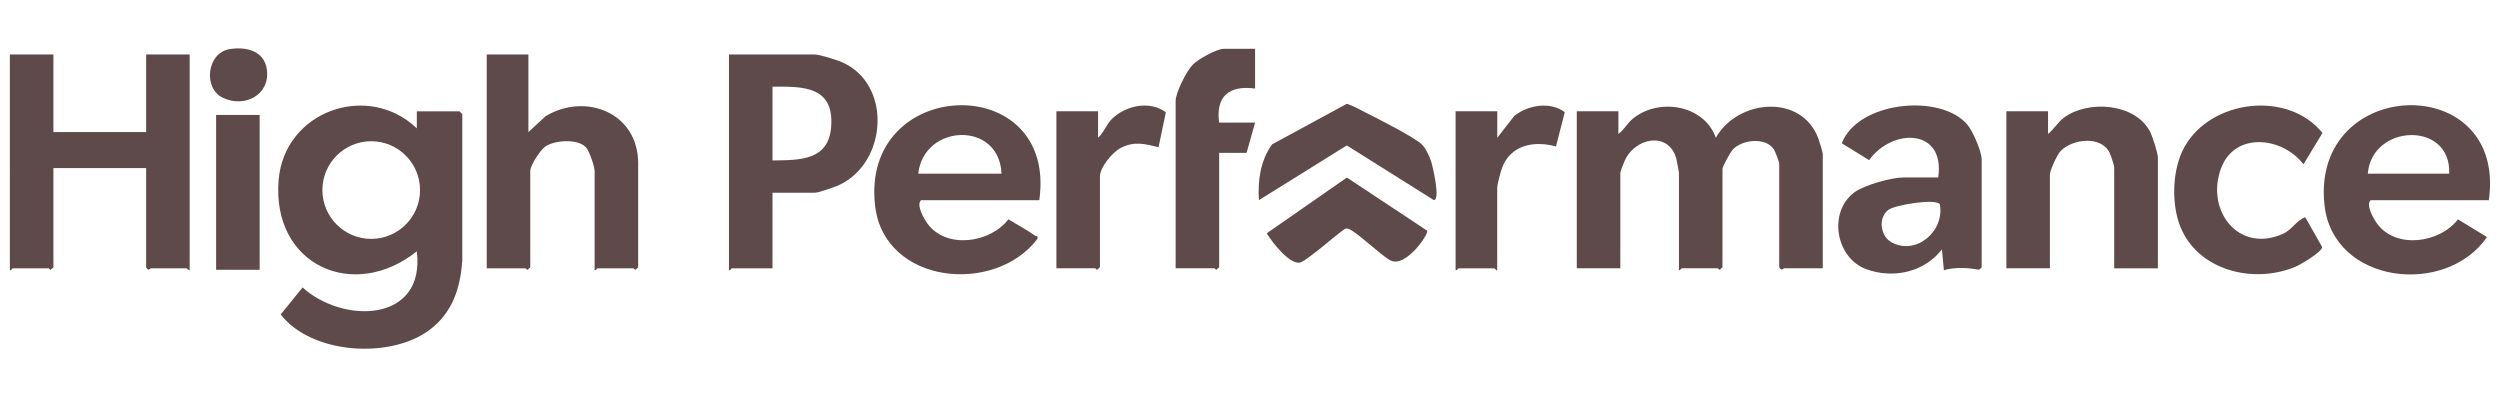
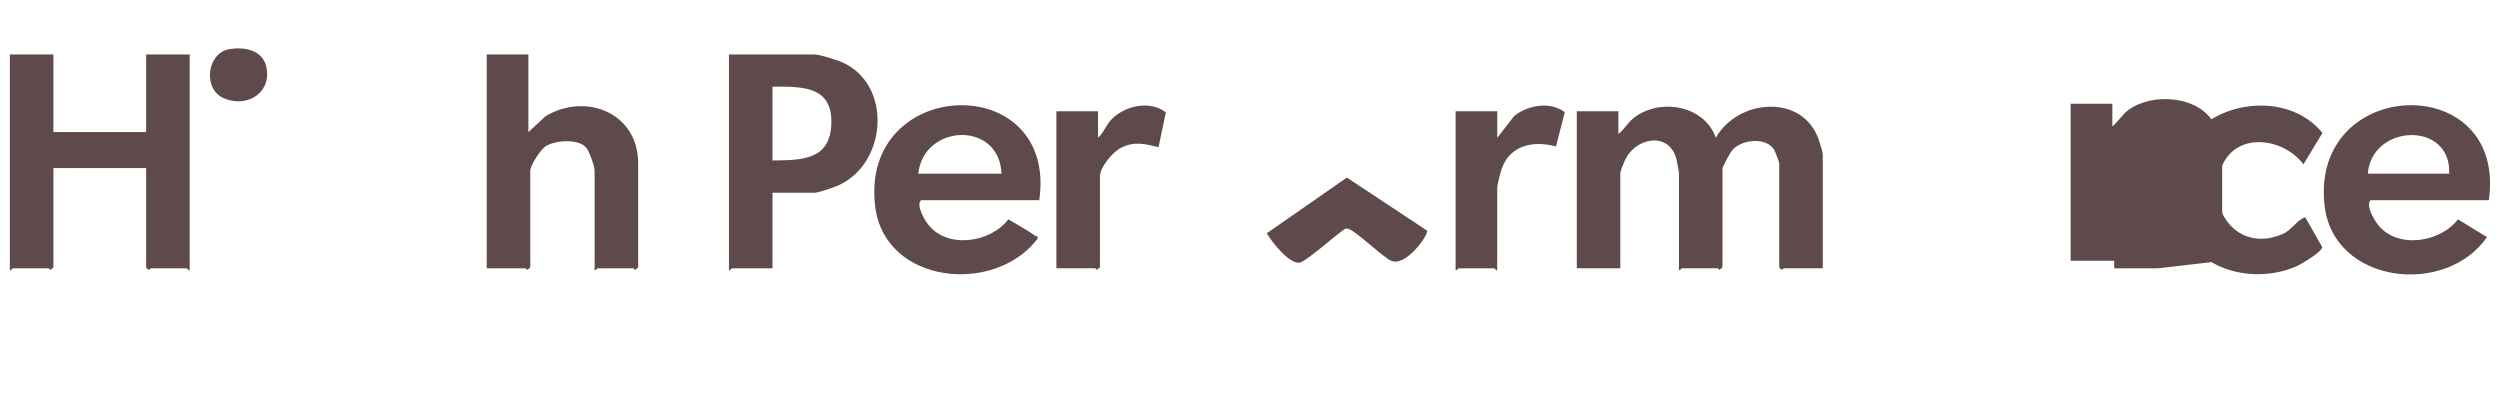
<svg xmlns="http://www.w3.org/2000/svg" id="Layer_1" version="1.1" viewBox="0 0 387.64 61.57">
  <defs>
    <style>
      .st0 {
        fill: #5e4a4a;
      }
    </style>
  </defs>
-   <path class="st0" d="M71.66,40.58c-.3,4.21-1.57,7.93-5.01,10.54-6.05,4.58-18.29,3.86-23.13-2.36l3.4-4.19c6.21,5.68,19.07,5.51,17.71-5.6-9.79,7.82-22.49,2.18-21.43-11.01.86-10.76,13.84-15.32,21.43-8.06v-2.64h6.61l.44.44v22.89ZM65.13,29.47c0-4.18-3.39-7.57-7.57-7.57s-7.57,3.39-7.57,7.57,3.39,7.57,7.57,7.57,7.57-3.39,7.57-7.57Z" />
  <path class="st0" d="M81.93,8.45v12.03l2.67-2.47c6.21-3.71,14.35-.54,14.35,7.31v16.14l-.44.38c-.12,0-.22-.23-.29-.23h-5.58c-.09,0-.23.37-.44.29v-15.4c0-.69-.83-3.1-1.34-3.65-1.25-1.37-4.8-1.13-6.28-.15-.8.53-2.36,2.95-2.36,3.8v14.96l-.44.38c-.12,0-.22-.23-.29-.23h-6.02V8.45h6.46Z" />
  <g>
    <path class="st0" d="M250.94,17.25v3.52c.89-.65,1.35-1.62,2.21-2.34,3.98-3.32,11.08-2.22,12.9,2.93,3.4-6.01,13.37-6.9,15.93.21.13.37.65,2.07.65,2.28v17.75h-6.02c-.1,0-.33.52-.73-.15v-16.14c0-.18-.64-1.86-.81-2.12-1.24-1.96-4.86-1.57-6.35-.05-.37.37-1.64,2.67-1.64,3.05v15.26l-.44.38c-.12,0-.22-.23-.29-.23h-5.58c-.09,0-.23.37-.44.29v-15.11c0-.13-.35-1.96-.42-2.22-1.19-4.26-6.51-3.24-8.05.5-.13.31-.62,1.57-.62,1.72v14.82h-6.75v-24.35h6.46Z" />
    <path class="st0" d="M119.78,29.87v11.74h-6.31c-.09,0-.23.37-.44.29V8.45h13.35c.68,0,3.36.84,4.12,1.17,7.82,3.36,7.14,15.5-.34,19.05-.64.3-3.23,1.21-3.78,1.21h-6.6ZM119.78,24.88c4.33-.05,8.8.01,9.11-5.41.35-6.08-4.32-6.08-9.11-6.03v11.44Z" />
    <path class="st0" d="M161.15,31.04h-18.34c-.78.75.46,2.9,1.03,3.67,2.93,3.95,9.71,2.97,12.51-.7,1.38.82,2.83,1.6,4.14,2.53.2.15.5-.06.36.51-6.64,8.72-23.69,7.02-25.15-5.06-2.44-20.21,28.33-21.25,25.45-.95ZM155.29,26.93c-.33-8.24-12.07-7.75-12.91,0h12.91Z" />
-     <path class="st0" d="M307.28,41.46l-.43.37c-1.71-.33-3.79-.44-5.44.07l-.3-3.23c-2.75,3.54-7.55,4.6-11.73,3.07-4.72-1.73-5.95-8.78-1.91-11.87,1.5-1.15,5.78-2.35,7.63-2.35h5.43c1.13-7.71-7.18-7.66-10.71-2.69l-4.24-2.61c2.46-6.49,15.3-7.81,19.47-2.89.86,1.01,2.22,4.16,2.22,5.41v16.73ZM300.78,31.67c-.58-.92-6.93.07-7.99.88-1.63,1.25-1.21,4.07.49,5.01,3.84,2.12,8.29-1.75,7.5-5.89Z" />
-     <path class="st0" d="M334.57,41.61h-6.75v-15.7c0-.27-.54-1.86-.71-2.22-1.32-2.7-5.79-2.17-7.62-.25-.53.56-1.64,2.97-1.64,3.64v14.52h-6.75v-24.35h6.46v3.52c.97-.79,1.5-1.83,2.55-2.59,3.71-2.68,10.94-2.19,13.25,2.2.39.75,1.23,3.32,1.23,4.06v17.17Z" />
-     <path class="st0" d="M194.61,7.57v6.16c-3.99-.53-6.13,1.16-5.58,5.28h5.58l-1.32,4.69h-4.25v17.75l-.44.38c-.12,0-.22-.23-.29-.23h-6.02V15.64c0-1.26,1.68-4.61,2.63-5.59.84-.87,3.73-2.48,4.85-2.48h4.84Z" />
+     <path class="st0" d="M334.57,41.61h-6.75v-15.7v14.52h-6.75v-24.35h6.46v3.52c.97-.79,1.5-1.83,2.55-2.59,3.71-2.68,10.94-2.19,13.25,2.2.39.75,1.23,3.32,1.23,4.06v17.17Z" />
    <path class="st0" d="M170.25,21.36c.94-.82,1.25-2.03,2.19-2.95,2.13-2.07,5.9-2.86,8.33-.99l-1.13,5.4c-2.17-.51-3.76-.97-5.88.13-1.27.66-3.21,2.99-3.21,4.42v14.08l-.44.38c-.12,0-.22-.23-.29-.23h-6.02v-24.35h6.46v4.11Z" />
    <path class="st0" d="M232.16,41.9c-.11.15-.38-.29-.44-.29h-5.58c-.09,0-.23.37-.44.29v-24.65h6.46v4.11l2.63-3.38c2.15-1.71,5.58-2.28,7.84-.59l-1.37,5.32c-3.37-.93-7.05-.27-8.37,3.35-.23.63-.74,2.54-.74,3.08v12.76Z" />
-     <path class="st0" d="M195.2,31.04c-.19-3.02.22-6.15,2.05-8.66l11.59-6.29c1.04.34,2.01.91,2.98,1.4,1.78.89,7.43,3.76,8.62,4.88.61.57,1.2,1.85,1.46,2.64.24.73,1.48,5.98.43,6.02l-13.5-8.48-13.64,8.49Z" />
    <path class="st0" d="M221.28,35.77c.33.47-3.32,5.8-5.65,4.62-1.51-.76-5.44-4.63-6.57-4.91-.24-.06-.44-.06-.65.1-1.17.76-5.98,5.05-6.92,5.15-1.64.18-4.29-3.22-5.07-4.56l12.42-8.64,12.45,8.24Z" />
    <g>
      <path class="st0" d="M385.92,31.04h-18.34c-.78.75.46,2.9,1.03,3.67,2.93,3.95,9.71,2.97,12.51-.7l4.5,2.75c-6.38,9.27-23.9,7.3-25.2-5.02-2.11-20.01,28.35-20.88,25.49-.7ZM379.76,26.93c.36-8.22-12.01-7.74-12.62,0h12.62Z" />
      <path class="st0" d="M357.16,25.47c-3.26-4.26-10.62-5.09-12.76.59-2.47,6.58,2.72,13.28,9.6,10.19,1.45-.65,2.06-2.1,3.45-2.56l2.61,4.6c.07.73-3.36,2.75-4.16,3.08-6.46,2.71-15.14.61-17.86-6.31-1.4-3.57-1.22-8.93.7-12.32,4.14-7.33,16.06-8.73,21.37-2.12l-2.94,4.85Z" />
    </g>
  </g>
  <g>
    <path class="st0" d="M8.28,8.45v12.03h14.38v-12.03h6.75v33.45c-.21.08-.35-.29-.44-.29h-5.58c-.1,0-.33.52-.73-.15v-15.4h-14.38v15.4l-.44.38c-.12,0-.22-.23-.29-.23H1.97c-.09,0-.23.37-.44.29V8.45h6.75Z" />
-     <rect class="st0" x="33.51" y="17.82" width="6.75" height="24.01" />
    <path class="st0" d="M35.49,7.64c2.53-.46,5.47.17,5.88,3.09.57,3.97-3.41,6.04-6.8,4.44-3.13-1.48-2.46-6.91.92-7.53Z" />
  </g>
</svg>